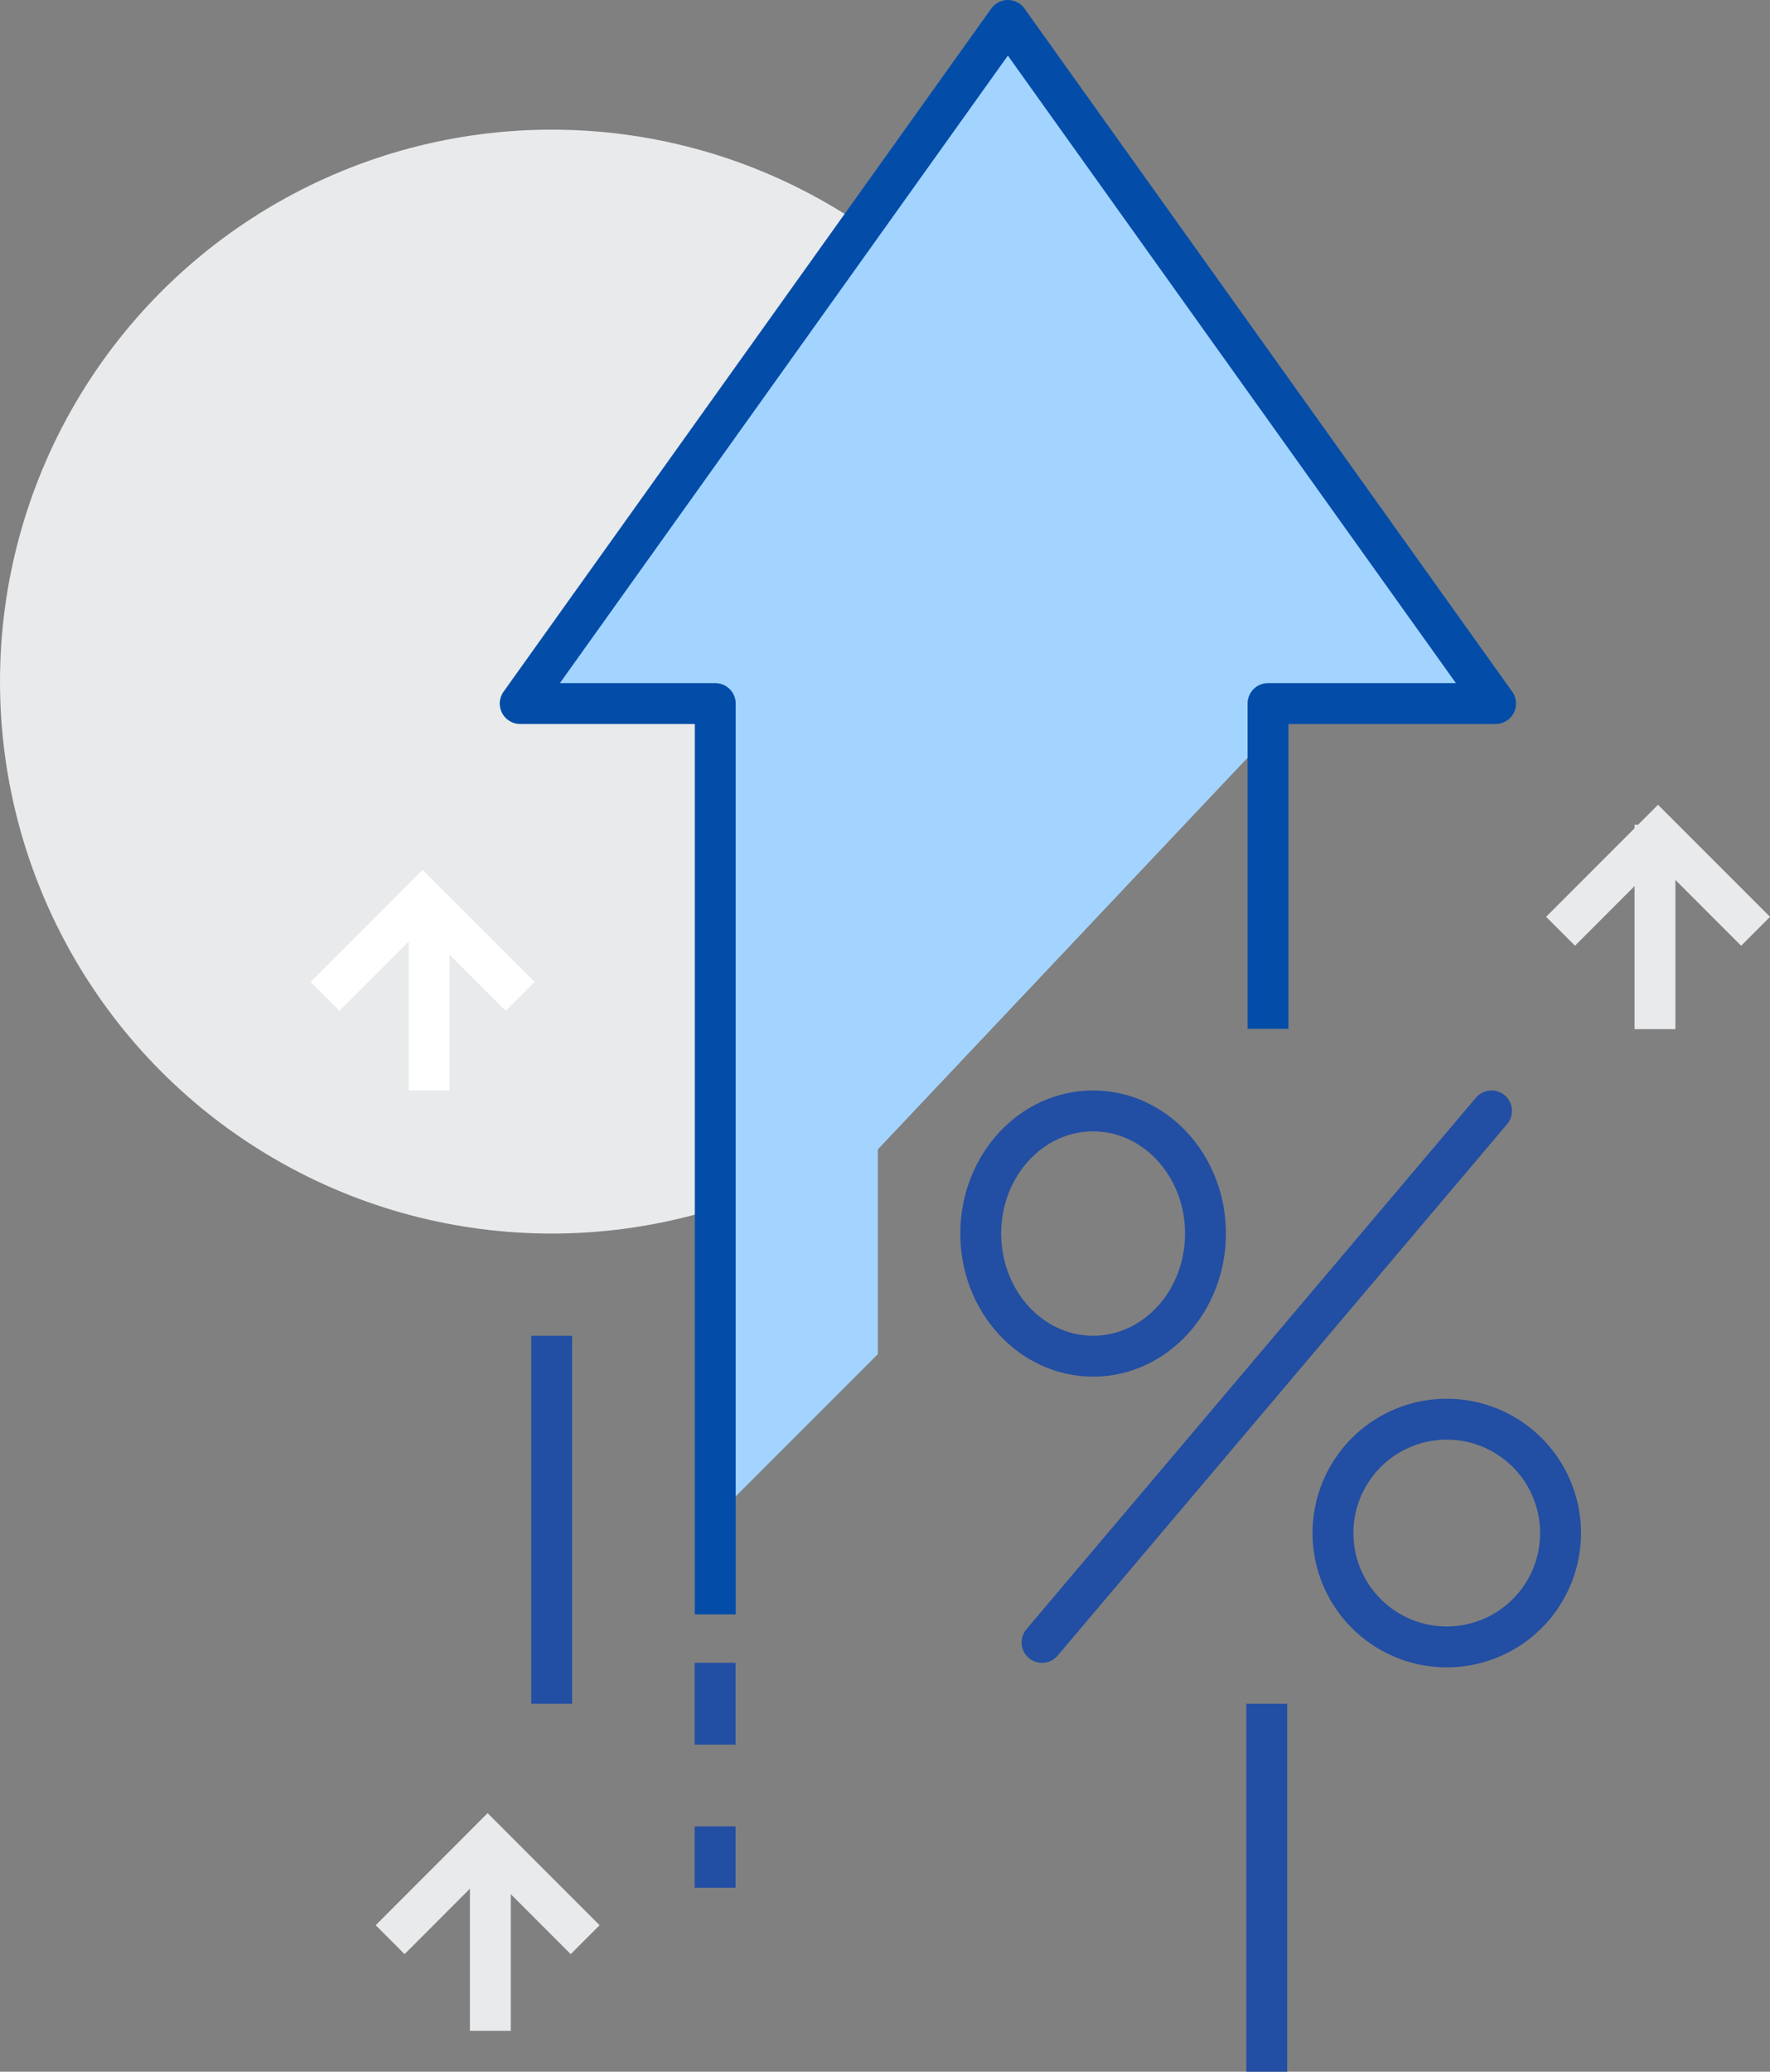
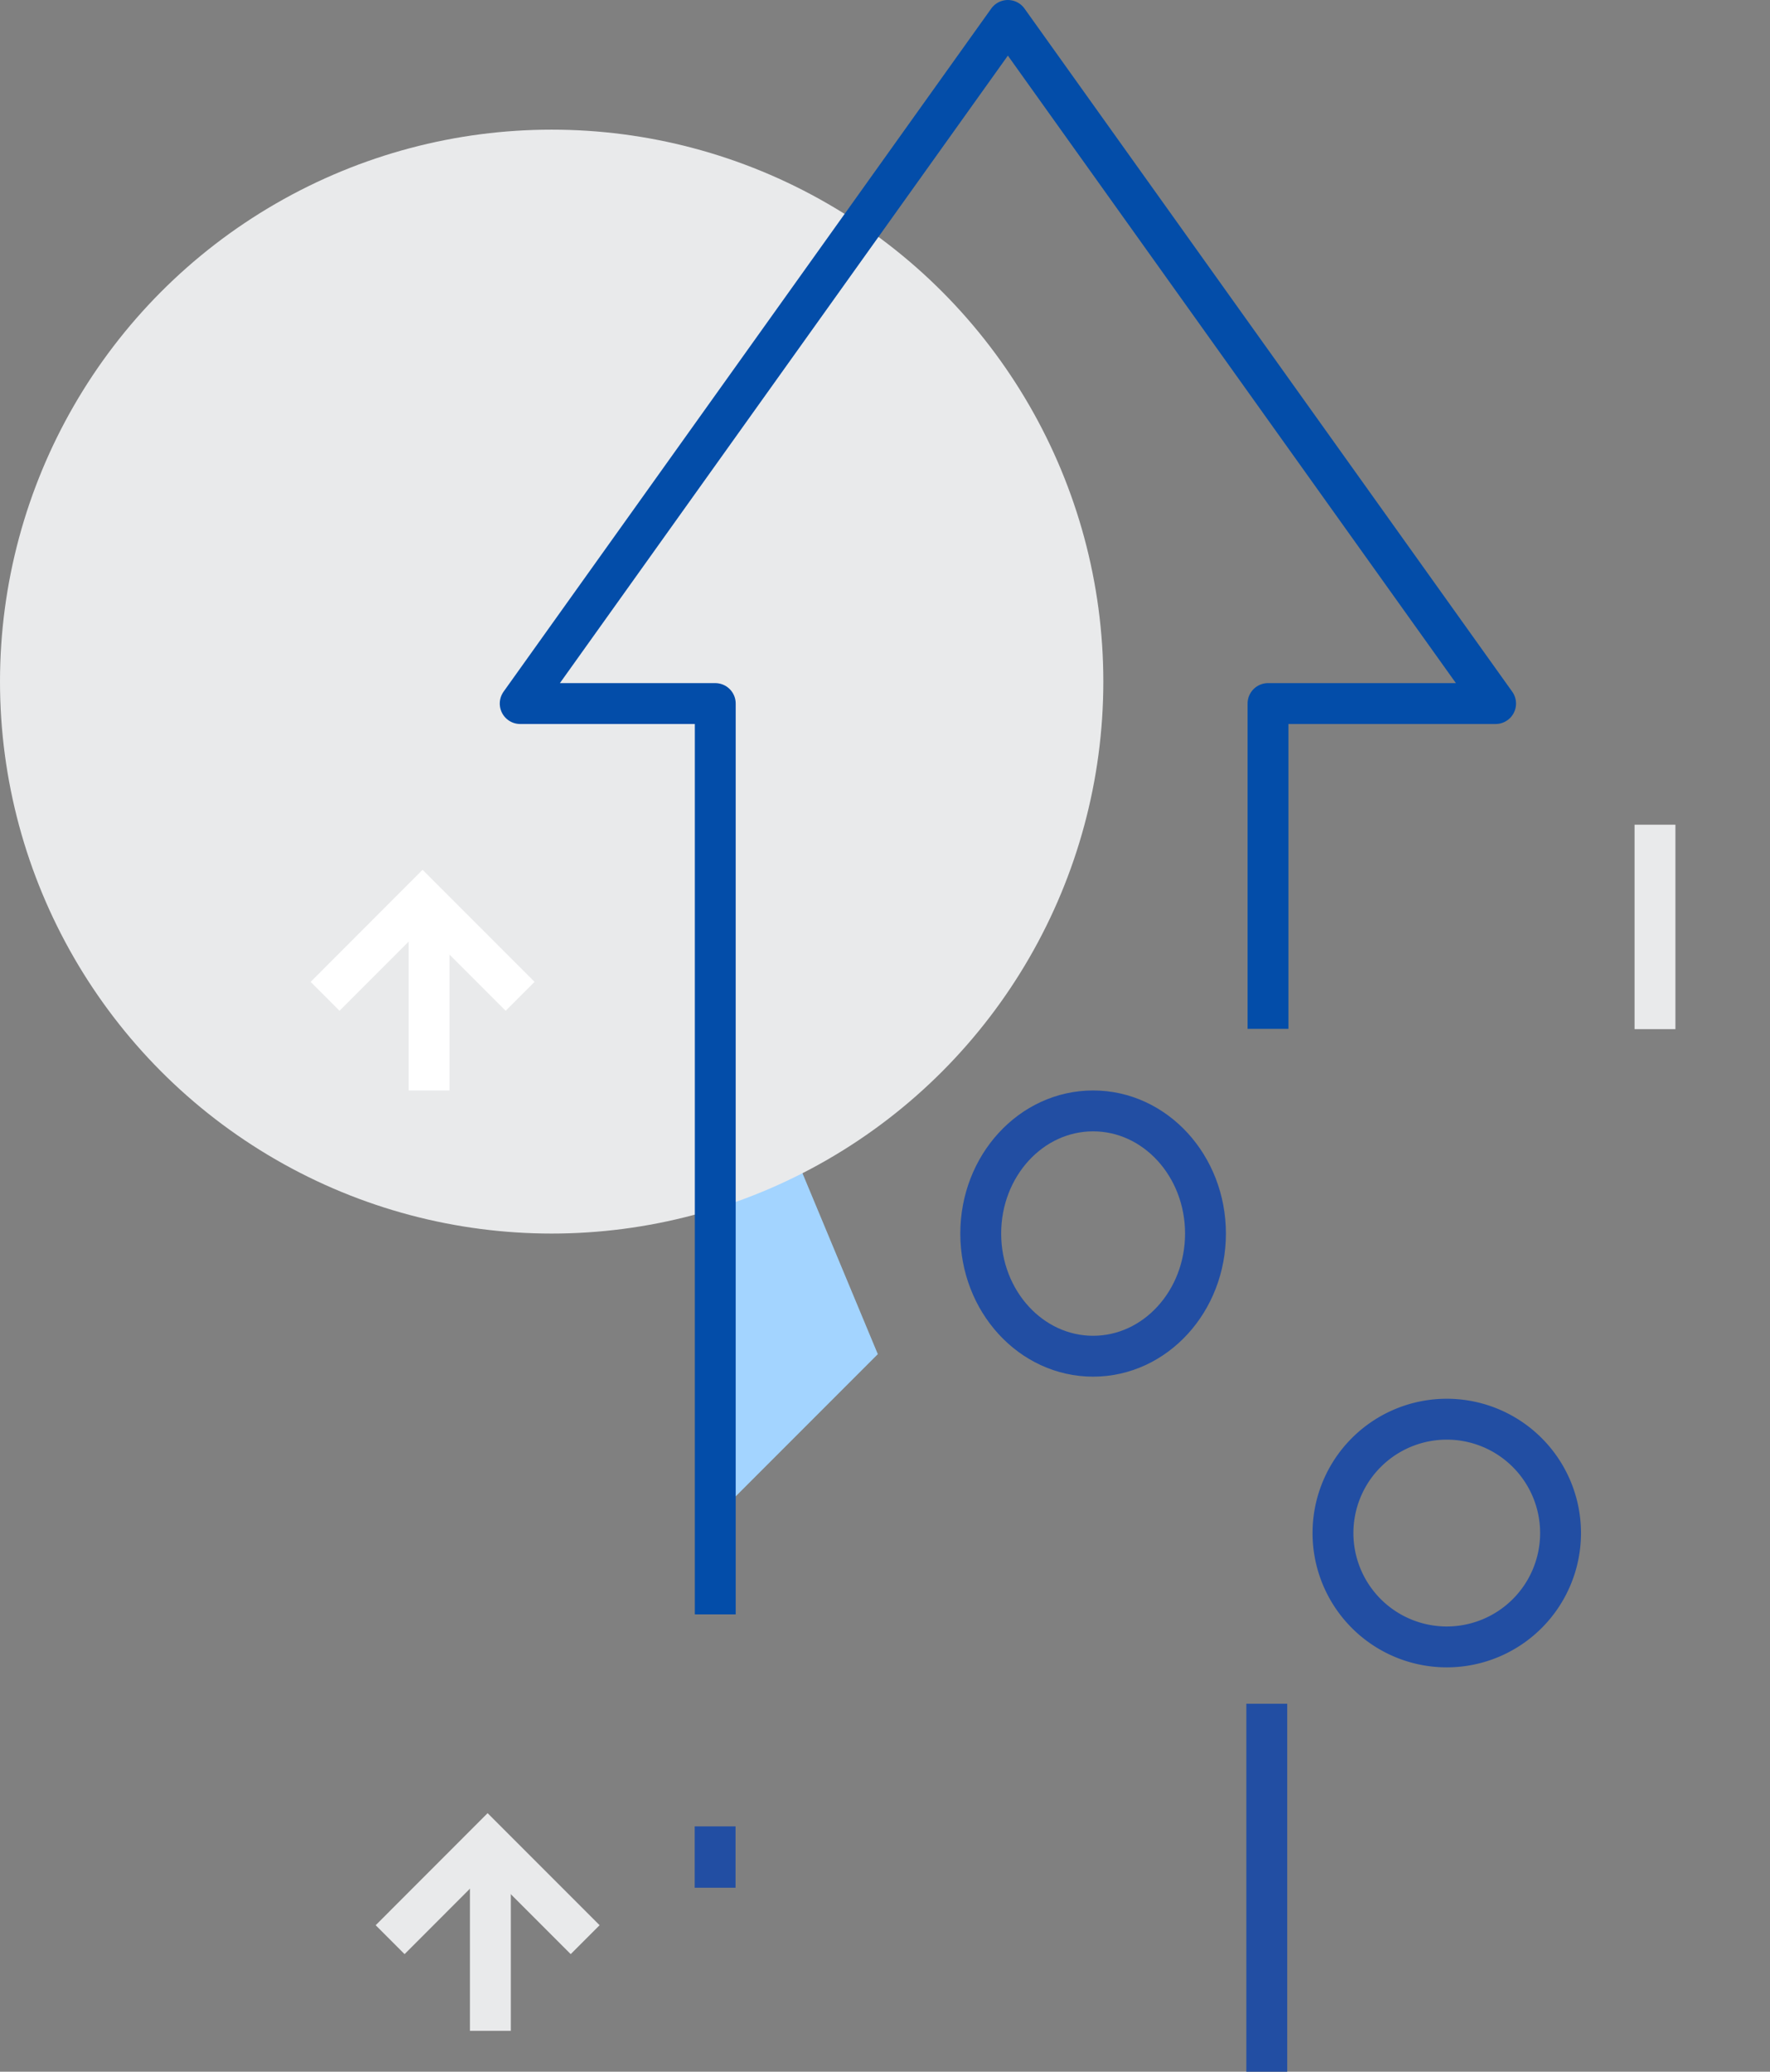
<svg xmlns="http://www.w3.org/2000/svg" width="86.629" height="101.342" viewBox="0 0 86.629 101.342">
  <rect x="0" y="0" width="86.629" height="101.342" fill="#808080" stroke="none" />
  <g id="Group_1457" data-name="Group 1457" transform="translate(-1554 -1508.658)">
    <g id="Group_1366" data-name="Group 1366" transform="translate(5)">
-       <path id="Path_930" data-name="Path 930" d="M213.956,251.095,206,259.051V232h7.956Z" transform="translate(1378.007 1323.804)" fill="#a3d4ff" />
+       <path id="Path_930" data-name="Path 930" d="M213.956,251.095,206,259.051V232Z" transform="translate(1378.007 1323.804)" fill="#a3d4ff" />
      <circle id="Ellipse_1" data-name="Ellipse 1" cx="27" cy="27" r="27" transform="translate(1549 1515)" fill="#e9eaeb" />
-       <path id="Path_931" data-name="Path 931" d="M223.868,203,200,236.416h9.547v30.233L236.6,238.007v-1.591h11.139Z" transform="translate(1374.46 1306.658)" fill="#a3d4ff" />
      <path id="Path_932" data-name="Path 932" d="M236.6,252.328V236.416h11.139L223.868,203,200,236.416h9.547V280.97" transform="translate(1374.46 1306.658)" fill="none" stroke="#034da9" stroke-linejoin="round" stroke-width="2" />
-       <line id="Line_5" data-name="Line 5" y2="4" transform="translate(1584 1590)" fill="none" stroke="#224ea3" stroke-linejoin="round" stroke-width="2" />
      <line id="Line_6" data-name="Line 6" y2="3" transform="translate(1584 1598)" fill="none" stroke="#224ea3" stroke-linejoin="round" stroke-width="2" />
-       <line id="Line_7" data-name="Line 7" y2="18" transform="translate(1576 1574)" fill="none" stroke="#224ea3" stroke-linejoin="round" stroke-width="2" />
      <line id="Line_8" data-name="Line 8" y2="18" transform="translate(1611 1592)" fill="none" stroke="#224ea3" stroke-linejoin="round" stroke-width="2" />
      <ellipse id="Ellipse_2" data-name="Ellipse 2" cx="5.5" cy="6" rx="5.5" ry="6" transform="translate(1597 1563)" fill="none" stroke="#224ea3" stroke-linecap="round" stroke-miterlimit="10" stroke-width="2" />
      <path id="Path_933" data-name="Path 933" d="M230.569,257.139h0A5.569,5.569,0,0,1,225,251.569h0A5.569,5.569,0,0,1,230.569,246h0a5.569,5.569,0,0,1,5.569,5.569h0A5.569,5.569,0,0,1,230.569,257.139Z" transform="translate(1389.24 1332.081)" fill="none" stroke="#224ea3" stroke-linecap="round" stroke-miterlimit="10" stroke-width="2" />
-       <line id="Line_9" data-name="Line 9" y1="26" x2="22" transform="translate(1600 1563)" fill="none" stroke="#224ea3" stroke-linecap="round" stroke-miterlimit="10" stroke-width="2" />
      <g id="Group_1344" data-name="Group 1344" transform="translate(1564.908 1552.621)">
        <path id="Path_934" data-name="Path 934" d="M194,234.774,198.771,230l4.774,4.774" transform="translate(-193.997 -230)" fill="none" stroke="#fff" stroke-miterlimit="10" stroke-width="2" />
        <line id="Line_10" data-name="Line 10" y2="9" transform="translate(5.092 0.379)" fill="none" stroke="#fff" stroke-miterlimit="10" stroke-width="2" />
      </g>
      <g id="Group_1345" data-name="Group 1345" transform="translate(1625.375 1548.967)">
-         <path id="Path_935" data-name="Path 935" d="M232,232.774,236.771,228l4.774,4.774" transform="translate(-231.997 -227.528)" fill="none" stroke="#e9eaeb" stroke-miterlimit="10" stroke-width="2" />
        <line id="Line_11" data-name="Line 11" y2="10" transform="translate(4.625 0.033)" fill="none" stroke="#e9eaeb" stroke-miterlimit="10" stroke-width="2" />
      </g>
      <g id="Group_1346" data-name="Group 1346" transform="translate(1568.091 1598.621)">
        <path id="Path_936" data-name="Path 936" d="M196,263.774,200.771,259l4.774,4.774" transform="translate(-195.997 -258.854)" fill="none" stroke="#e9eaeb" stroke-miterlimit="10" stroke-width="2" />
        <line id="Line_12" data-name="Line 12" y2="9" transform="translate(4.909 0.379)" fill="none" stroke="#e9eaeb" stroke-miterlimit="10" stroke-width="2" />
      </g>
    </g>
  </g>
</svg>